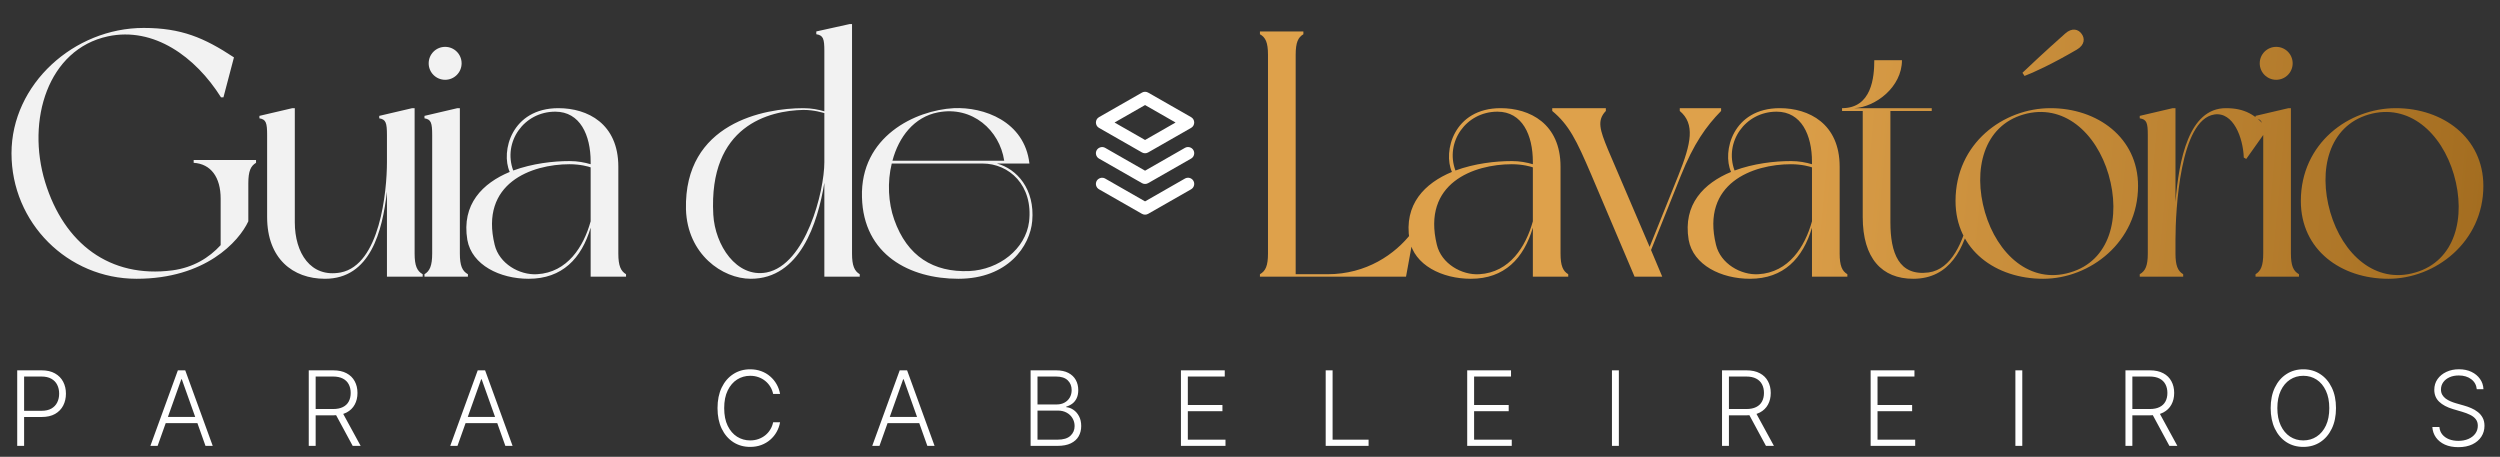
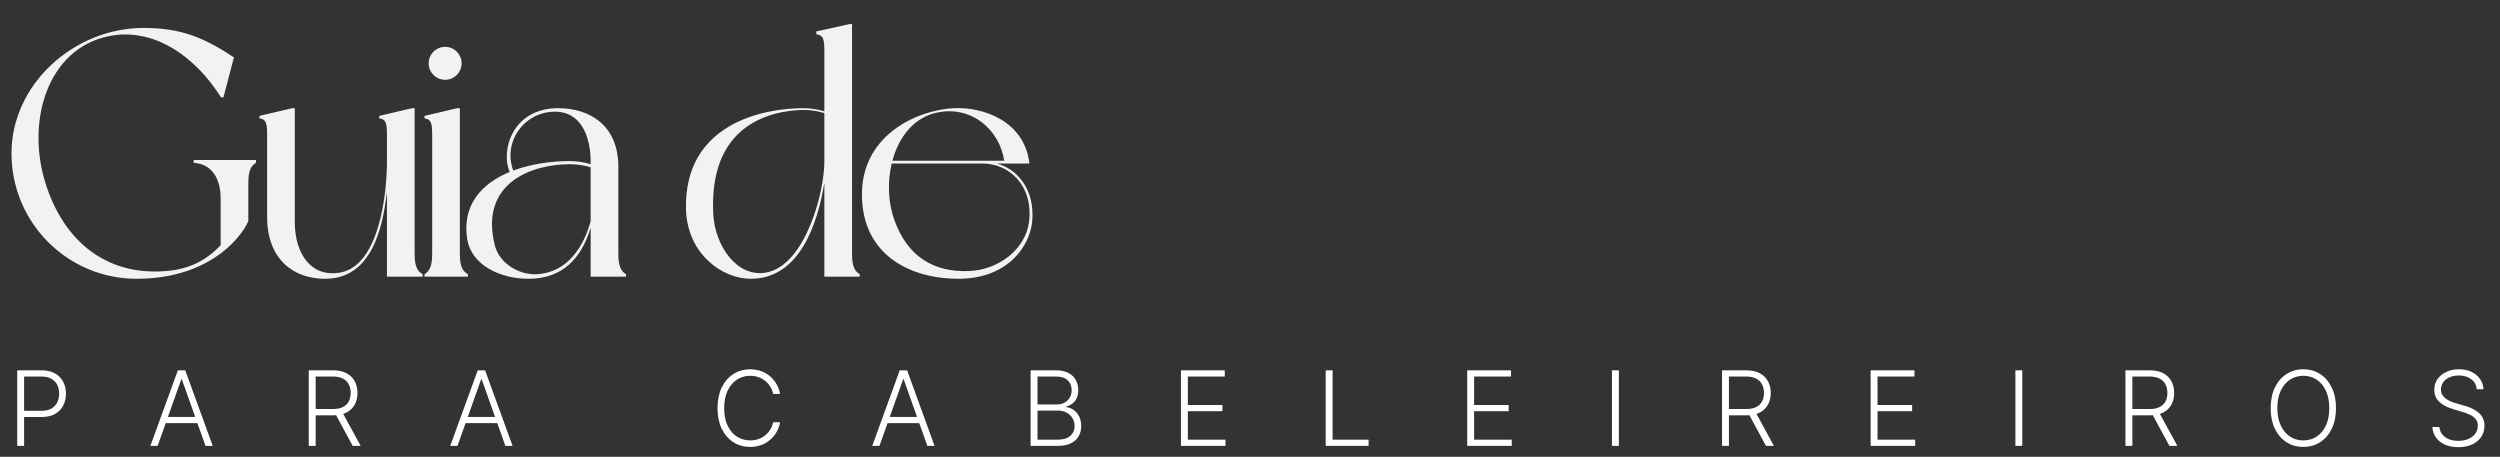
<svg xmlns="http://www.w3.org/2000/svg" width="405" height="74" viewBox="0 0 405 74" fill="none">
  <rect x="0" y="0" width="405" height="74" fill="#333333" stroke="none" />
  <path d="M2.789 72.231V59.994H6.738C7.607 59.994 8.332 60.162 8.913 60.496C9.499 60.827 9.939 61.277 10.234 61.846C10.533 62.416 10.682 63.057 10.682 63.77C10.682 64.484 10.534 65.127 10.24 65.7C9.945 66.27 9.507 66.722 8.925 67.057C8.344 67.387 7.621 67.553 6.756 67.553H3.649V66.549H6.726C7.368 66.549 7.9 66.429 8.322 66.19C8.744 65.947 9.059 65.617 9.266 65.198C9.477 64.78 9.582 64.304 9.582 63.77C9.582 63.237 9.477 62.761 9.266 62.343C9.059 61.924 8.742 61.596 8.316 61.357C7.894 61.118 7.358 60.998 6.709 60.998H3.906V72.231H2.789ZM25.534 72.231H24.363L28.814 59.994H30.009L34.461 72.231H33.29L29.454 61.446H29.37L25.534 72.231ZM26.377 67.541H32.447V68.544H26.377V67.541ZM50.018 72.231V59.994H53.968C54.836 59.994 55.561 60.152 56.143 60.466C56.728 60.777 57.168 61.209 57.463 61.763C57.762 62.313 57.911 62.944 57.911 63.657C57.911 64.37 57.762 64.999 57.463 65.545C57.168 66.091 56.73 66.517 56.149 66.824C55.567 67.13 54.846 67.284 53.986 67.284H50.622V66.262H53.956C54.593 66.262 55.123 66.156 55.545 65.945C55.971 65.734 56.288 65.433 56.495 65.043C56.706 64.653 56.812 64.191 56.812 63.657C56.812 63.123 56.706 62.657 56.495 62.259C56.284 61.856 55.965 61.546 55.539 61.327C55.117 61.108 54.583 60.998 53.938 60.998H51.136V72.231H50.018ZM55.414 66.71L58.425 72.231H57.135L54.153 66.71H55.414ZM74.111 72.231H72.94L77.391 59.994H78.586L83.037 72.231H81.867L78.031 61.446H77.947L74.111 72.231ZM74.954 67.541H81.024V68.544H74.954V67.541ZM126.371 63.818H125.248C125.164 63.4 125.013 63.014 124.794 62.659C124.579 62.301 124.308 61.988 123.981 61.721C123.655 61.454 123.284 61.247 122.87 61.1C122.456 60.952 122.008 60.879 121.526 60.879C120.753 60.879 120.048 61.08 119.41 61.482C118.777 61.884 118.269 62.476 117.887 63.257C117.508 64.033 117.319 64.985 117.319 66.113C117.319 67.248 117.508 68.204 117.887 68.981C118.269 69.757 118.777 70.347 119.41 70.749C120.048 71.147 120.753 71.347 121.526 71.347C122.008 71.347 122.456 71.273 122.87 71.126C123.284 70.978 123.655 70.773 123.981 70.51C124.308 70.243 124.579 69.931 124.794 69.572C125.013 69.214 125.164 68.825 125.248 68.407H126.371C126.272 68.969 126.084 69.493 125.81 69.978C125.539 70.46 125.192 70.883 124.77 71.245C124.352 71.608 123.87 71.89 123.324 72.094C122.778 72.297 122.179 72.398 121.526 72.398C120.498 72.398 119.586 72.141 118.789 71.627C117.992 71.11 117.367 70.381 116.913 69.441C116.463 68.501 116.238 67.391 116.238 66.113C116.238 64.834 116.463 63.725 116.913 62.785C117.367 61.845 117.992 61.118 118.789 60.604C119.586 60.086 120.498 59.827 121.526 59.827C122.179 59.827 122.778 59.929 123.324 60.132C123.87 60.331 124.352 60.614 124.77 60.98C125.192 61.343 125.539 61.765 125.81 62.247C126.084 62.729 126.272 63.253 126.371 63.818ZM142.474 72.231H141.303L145.754 59.994H146.949L151.4 72.231H150.229L146.394 61.446H146.31L142.474 72.231ZM143.316 67.541H149.387V68.544H143.316V67.541ZM166.958 72.231V59.994H171.087C171.883 59.994 172.547 60.134 173.076 60.413C173.61 60.691 174.01 61.072 174.277 61.554C174.544 62.036 174.678 62.584 174.678 63.197C174.678 63.707 174.592 64.143 174.421 64.505C174.249 64.868 174.016 65.161 173.722 65.384C173.427 65.607 173.098 65.768 172.736 65.868V65.963C173.13 65.991 173.512 66.131 173.883 66.382C174.253 66.629 174.558 66.975 174.797 67.421C175.036 67.867 175.156 68.401 175.156 69.022C175.156 69.64 175.018 70.192 174.743 70.677C174.468 71.159 174.046 71.54 173.477 71.819C172.911 72.094 172.19 72.231 171.314 72.231H166.958ZM168.075 71.227H171.314C172.258 71.227 172.955 71.018 173.405 70.6C173.859 70.182 174.086 69.656 174.086 69.022C174.086 68.556 173.973 68.134 173.745 67.756C173.522 67.373 173.206 67.071 172.795 66.848C172.389 66.624 171.911 66.513 171.361 66.513H168.075V71.227ZM168.075 65.521H171.188C171.67 65.521 172.092 65.421 172.455 65.222C172.817 65.023 173.1 64.748 173.303 64.398C173.506 64.047 173.608 63.647 173.608 63.197C173.608 62.548 173.397 62.02 172.975 61.614C172.552 61.203 171.923 60.998 171.087 60.998H168.075V65.521ZM191.312 72.231V59.994H198.41V60.998H192.429V65.605H198.034V66.609H192.429V71.227H198.53V72.231H191.312ZM214.762 72.231V59.994H215.88V71.227H221.711V72.231H214.762ZM237.687 72.231V59.994H244.785V60.998H238.804V65.605H244.409V66.609H238.804V71.227H244.905V72.231H237.687ZM262.255 59.994V72.231H261.137V59.994H262.255ZM278.968 72.231V59.994H282.918C283.786 59.994 284.511 60.152 285.093 60.466C285.678 60.777 286.118 61.209 286.413 61.763C286.712 62.313 286.861 62.944 286.861 63.657C286.861 64.37 286.712 64.999 286.413 65.545C286.118 66.091 285.68 66.517 285.099 66.824C284.517 67.13 283.796 67.284 282.936 67.284H279.572V66.262H282.906C283.543 66.262 284.073 66.156 284.495 65.945C284.921 65.734 285.238 65.433 285.445 65.043C285.656 64.653 285.762 64.191 285.762 63.657C285.762 63.123 285.656 62.657 285.445 62.259C285.234 61.856 284.915 61.546 284.489 61.327C284.067 61.108 283.533 60.998 282.888 60.998H280.086V72.231H278.968ZM284.364 66.71L287.375 72.231H286.084L283.103 66.71H284.364ZM303.043 72.231V59.994H310.141V60.998H304.16V65.605H309.765V66.609H304.16V71.227H310.261V72.231H303.043ZM327.611 59.994V72.231H326.493V59.994H327.611ZM344.324 72.231V59.994H348.274C349.142 59.994 349.867 60.152 350.449 60.466C351.034 60.777 351.474 61.209 351.769 61.763C352.068 62.313 352.217 62.944 352.217 63.657C352.217 64.37 352.068 64.999 351.769 65.545C351.474 66.091 351.036 66.517 350.455 66.824C349.873 67.13 349.152 67.284 348.292 67.284H344.928V66.262H348.262C348.899 66.262 349.429 66.156 349.851 65.945C350.277 65.734 350.594 65.433 350.801 65.043C351.012 64.653 351.118 64.191 351.118 63.657C351.118 63.123 351.012 62.657 350.801 62.259C350.59 61.856 350.271 61.546 349.845 61.327C349.423 61.108 348.889 60.998 348.244 60.998H345.442V72.231H344.324ZM349.72 66.71L352.731 72.231H351.441L348.459 66.71H349.72ZM378.431 66.113C378.431 67.387 378.204 68.497 377.75 69.441C377.296 70.381 376.67 71.11 375.874 71.627C375.081 72.141 374.169 72.398 373.137 72.398C372.106 72.398 371.191 72.141 370.395 71.627C369.602 71.11 368.979 70.381 368.525 69.441C368.075 68.497 367.849 67.387 367.849 66.113C367.849 64.838 368.075 63.731 368.525 62.791C368.979 61.846 369.604 61.118 370.401 60.604C371.197 60.086 372.11 59.827 373.137 59.827C374.169 59.827 375.081 60.086 375.874 60.604C376.67 61.118 377.296 61.846 377.75 62.791C378.204 63.731 378.431 64.838 378.431 66.113ZM377.344 66.113C377.344 65.017 377.16 64.079 376.794 63.298C376.427 62.514 375.928 61.914 375.294 61.5C374.661 61.086 373.942 60.879 373.137 60.879C372.337 60.879 371.62 61.086 370.986 61.5C370.353 61.914 369.851 62.512 369.481 63.292C369.114 64.073 368.931 65.013 368.931 66.113C368.931 67.208 369.114 68.146 369.481 68.927C369.847 69.707 370.347 70.307 370.98 70.725C371.614 71.139 372.333 71.347 373.137 71.347C373.942 71.347 374.661 71.139 375.294 70.725C375.932 70.311 376.433 69.713 376.8 68.933C377.166 68.148 377.348 67.208 377.344 66.113ZM401.238 63.053C401.17 62.372 400.869 61.831 400.335 61.428C399.802 61.026 399.13 60.825 398.322 60.825C397.752 60.825 397.25 60.922 396.816 61.118C396.386 61.313 396.047 61.584 395.8 61.93C395.557 62.273 395.436 62.663 395.436 63.101C395.436 63.424 395.506 63.707 395.645 63.95C395.785 64.193 395.972 64.402 396.207 64.577C396.446 64.748 396.709 64.896 396.995 65.019C397.286 65.143 397.579 65.246 397.874 65.33L399.164 65.7C399.555 65.808 399.945 65.945 400.335 66.113C400.726 66.28 401.082 66.491 401.405 66.746C401.732 66.997 401.992 67.306 402.188 67.672C402.387 68.035 402.486 68.471 402.486 68.981C402.486 69.634 402.317 70.221 401.979 70.743C401.64 71.265 401.154 71.679 400.521 71.986C399.887 72.289 399.128 72.44 398.244 72.44C397.412 72.44 396.689 72.303 396.075 72.028C395.462 71.749 394.98 71.365 394.629 70.875C394.279 70.385 394.082 69.817 394.038 69.172H395.185C395.225 69.654 395.384 70.062 395.663 70.397C395.942 70.731 396.304 70.986 396.75 71.161C397.197 71.333 397.694 71.418 398.244 71.418C398.854 71.418 399.395 71.317 399.869 71.114C400.347 70.906 400.722 70.62 400.993 70.253C401.267 69.883 401.405 69.453 401.405 68.963C401.405 68.548 401.297 68.202 401.082 67.923C400.867 67.64 400.566 67.403 400.18 67.212C399.798 67.021 399.354 66.852 398.848 66.704L397.384 66.274C396.424 65.987 395.679 65.591 395.149 65.085C394.619 64.579 394.355 63.934 394.355 63.149C394.355 62.492 394.53 61.914 394.88 61.416C395.235 60.914 395.713 60.524 396.314 60.245C396.92 59.962 397.599 59.821 398.352 59.821C399.113 59.821 399.786 59.961 400.371 60.239C400.957 60.518 401.421 60.903 401.763 61.392C402.11 61.878 402.295 62.432 402.319 63.053H401.238Z" fill="white" />
  <path d="M31.375 25.922H41.477C41.477 25.922 41.477 26.263 41.477 26.377C40.625 26.887 40.228 27.682 40.228 29.725V35.854C38.696 39.146 33.247 45.162 22.124 45.162C10.943 45.162 1.863 36.081 1.863 24.844C1.863 13.607 12.022 4.526 23.259 4.526C29.388 4.526 33.077 6.116 37.901 9.294L36.199 15.764H35.801C31.658 9.18 24.905 4.299 17.47 5.889C7.765 7.988 4.246 19.453 7.311 29.498C10.376 39.486 17.811 45.105 27.913 43.8C31.318 43.346 33.872 41.757 35.745 39.714V32.165C35.745 28.703 34.155 26.547 31.375 26.377C31.375 26.036 31.375 25.922 31.375 25.922ZM68.474 44.424C68.474 44.538 68.474 44.821 68.474 44.821H62.685V31.03C61.947 37.443 60.018 45.162 52.64 45.162C47.418 45.162 43.275 41.87 43.275 35.173V21.893C43.275 19.907 43.105 19.339 42.027 19.169C42.027 19.055 42.027 18.771 42.027 18.771L47.362 17.523H47.759V36.025C47.759 40.962 50.313 45.048 55.194 44.14C61.55 42.892 62.685 31.03 62.685 26.263V21.893C62.685 19.907 62.515 19.339 61.436 19.169C61.436 19.055 61.436 18.771 61.436 18.771L66.771 17.523H67.168V41.076C67.168 43.062 67.566 43.913 68.474 44.424ZM74.497 41.076C74.497 43.062 74.894 43.913 75.802 44.424C75.802 44.538 75.802 44.821 75.802 44.821H68.765C68.765 44.821 68.765 44.538 68.765 44.424C69.616 43.913 70.014 43.062 70.014 41.076V21.893C70.014 19.907 69.843 19.339 68.765 19.169C68.765 19.055 68.765 18.771 68.765 18.771L74.1 17.523H74.497V41.076ZM72.114 12.926C70.638 12.926 69.446 11.734 69.446 10.259C69.446 8.783 70.638 7.591 72.114 7.591C73.589 7.591 74.781 8.783 74.781 10.259C74.781 11.734 73.589 12.926 72.114 12.926ZM101.417 44.424C101.417 44.538 101.417 44.821 101.417 44.821H95.685V36.876C94.21 41.87 91.088 45.162 85.64 45.162C80.986 45.162 76.446 42.948 75.708 38.862C74.743 33.073 78.205 29.668 82.575 27.852C81.1 24.56 82.859 17.523 90.464 17.523C95.174 17.523 100.169 20.02 100.169 27.001V41.076C100.169 43.062 100.566 43.913 101.417 44.424ZM89.953 18.09C84.845 18.09 81.44 23.028 83.143 27.625C86.207 26.49 89.613 26.093 92.28 26.093C93.585 26.093 94.72 26.32 95.685 26.604V26.206C95.685 21.893 93.983 18.09 89.953 18.09ZM87.002 44.424C91.939 44.14 94.55 39.941 95.685 35.854V27.114C95.401 27.001 94.039 26.604 92.28 26.604C86.094 26.604 77.695 29.668 80.135 39.657C80.873 42.721 84.164 44.594 87.002 44.424ZM139.277 44.424C139.277 44.538 139.277 44.821 139.277 44.821H133.545V29.611C132.467 36.195 129.572 45.162 121.627 45.162C117.03 45.162 111.354 41.189 111.127 33.925C110.787 19.907 123.84 17.523 130.14 17.523C131.445 17.523 132.58 17.75 133.545 18.034V8.272C133.545 6.286 133.375 5.718 132.24 5.548C132.24 5.435 132.24 5.094 132.24 5.094L137.631 3.902H138.028V41.076C138.028 43.062 138.426 43.913 139.277 44.424ZM124.181 44.14C130.537 42.892 133.545 31.03 133.545 26.263V18.317C133.261 18.261 131.956 17.807 130.14 17.807C124.635 17.92 114.76 20.304 115.554 34.776C115.838 39.714 119.3 45.048 124.181 44.14ZM161.489 26.49C164.724 27.341 167.675 30.633 167.221 35.797C166.881 39.827 163.305 45.162 155.246 45.162C147.415 45.162 139.866 41.303 139.639 31.938C139.356 22.12 148.266 17.863 154.509 17.523C159.333 17.296 165.973 19.623 166.767 26.49C166.257 26.49 162.738 26.49 162.738 26.49H161.489ZM151.955 18.204C148.096 18.942 145.598 22.177 144.577 26.036H162.681C161.943 21.098 157.517 17.126 151.955 18.204ZM166.711 35.911C167.392 30.009 163.476 26.49 159.162 26.49H144.463C143.726 29.498 143.896 32.846 144.861 35.571C146.96 41.53 151.217 44.14 157.006 43.913C161.887 43.686 166.143 40.338 166.711 35.911Z" fill="#F2F2F2" />
-   <path d="M185.003 14.999L178.04 18.977C177.371 19.359 177.371 20.336 178.04 20.718C178.91 21.216 184.132 24.2 185.003 24.697C185.308 24.872 185.691 24.872 185.997 24.697L192.96 20.718C193.629 20.336 193.629 19.359 192.96 18.977L185.997 14.999C185.692 14.824 185.309 14.824 185.003 14.999ZM185.5 17.019L190.443 19.848L185.5 22.677C184.473 22.09 182.231 20.805 180.557 19.848L185.5 17.019ZM178.288 23.858C178.043 23.925 177.803 24.085 177.667 24.324C177.394 24.801 177.563 25.419 178.04 25.692L185.003 29.671C185.308 29.845 185.691 29.845 185.997 29.671L192.96 25.692C193.438 25.419 193.606 24.801 193.333 24.324C193.061 23.847 192.443 23.678 191.965 23.951L185.5 27.65L179.034 23.951C178.796 23.815 178.534 23.791 178.288 23.858ZM178.288 28.831C178.043 28.898 177.803 29.059 177.667 29.297C177.394 29.774 177.563 30.393 178.04 30.665L185.003 34.644C185.308 34.819 185.691 34.819 185.997 34.644L192.96 30.665C193.438 30.393 193.606 29.774 193.333 29.297C193.061 28.82 192.443 28.652 191.965 28.924L185.5 32.624L179.034 28.924C178.796 28.788 178.534 28.764 178.288 28.831Z" fill="white" />
-   <path d="M228.684 37.727L229.025 37.954L227.776 44.821H204.11C204.11 44.821 204.11 44.538 204.11 44.424C205.018 43.913 205.415 43.062 205.415 41.076V8.896C205.415 6.853 205.018 6.059 204.11 5.548C204.11 5.435 204.11 5.094 204.11 5.094H211.147C211.147 5.094 211.147 5.435 211.147 5.548C210.296 6.059 209.899 6.853 209.899 8.896V44.424H215.063C221.363 44.424 226.017 41.189 228.684 37.727ZM254.054 44.424C254.054 44.538 254.054 44.821 254.054 44.821H248.322V36.876C246.846 41.87 243.725 45.162 238.277 45.162C233.623 45.162 229.083 42.948 228.345 38.862C227.38 33.073 230.842 29.668 235.212 27.852C233.736 24.56 235.496 17.523 243.101 17.523C247.811 17.523 252.806 20.02 252.806 27.001V41.076C252.806 43.062 253.203 43.913 254.054 44.424ZM242.59 18.09C237.482 18.09 234.077 23.028 235.78 27.625C238.844 26.49 242.249 26.093 244.917 26.093C246.222 26.093 247.357 26.32 248.322 26.604V26.206C248.322 21.893 246.619 18.09 242.59 18.09ZM239.639 44.424C244.576 44.14 247.187 39.941 248.322 35.854V27.114C248.038 27.001 246.676 26.604 244.917 26.604C238.731 26.604 230.331 29.668 232.772 39.657C233.509 42.721 236.801 44.594 239.639 44.424ZM278.818 17.977C276.378 20.474 274.392 23.255 272.292 28.476L267.468 40.508L269.284 44.821H264.8L257.763 28.249C255.379 22.688 254.188 20.247 251.463 17.977V17.523H260.147V17.977C258.671 19.509 259.182 21.042 260.487 24.22L267.241 39.997L271.895 28.42C273.994 23.198 274.619 20.077 272.122 17.977V17.523H278.818V17.977ZM299.273 44.424C299.273 44.538 299.273 44.821 299.273 44.821H293.541V36.876C292.065 41.87 288.944 45.162 283.495 45.162C278.842 45.162 274.301 42.948 273.563 38.862C272.599 33.073 276.061 29.668 280.431 27.852C278.955 24.56 280.714 17.523 288.319 17.523C293.03 17.523 298.024 20.02 298.024 27.001V41.076C298.024 43.062 298.421 43.913 299.273 44.424ZM287.809 18.09C282.701 18.09 279.296 23.028 280.998 27.625C284.063 26.49 287.468 26.093 290.135 26.093C291.441 26.093 292.576 26.32 293.541 26.604V26.206C293.541 21.893 291.838 18.09 287.809 18.09ZM284.857 44.424C289.795 44.14 292.406 39.941 293.541 35.854V27.114C293.257 27.001 291.895 26.604 290.135 26.604C283.949 26.604 275.55 29.668 277.99 39.657C278.728 42.721 282.02 44.594 284.857 44.424ZM319.072 34.776L319.355 34.889C318.277 40.224 315.893 45.162 309.934 45.162C304.883 45.162 301.762 41.87 301.762 35.173V17.977H298.413V17.523C303.237 17.523 303.635 12.472 303.635 9.748H308.118C308.118 14.118 303.805 17.353 300.4 17.523H312.942V17.977H306.245V36.025C306.245 40.962 307.607 44.764 312.431 44.14C316.177 43.63 318.05 39.146 319.072 34.776ZM332.176 17.523C339.781 17.523 346.365 22.29 346.365 30.122C346.365 39.203 338.589 45.162 330.984 45.162C323.323 45.162 316.796 40.508 316.796 32.563C316.796 23.198 324.571 17.523 332.176 17.523ZM335.354 44.14C341.824 42.267 343.584 35.173 341.597 28.306C339.611 21.496 334.276 16.672 327.806 18.544C321.336 20.417 319.577 27.512 321.563 34.379C323.55 41.189 328.885 46.07 335.354 44.14ZM337.227 5.491C337.738 6.172 337.795 7.251 336.433 8.045C332.347 10.429 329.339 11.791 327.977 12.302L327.636 11.791C328.714 10.769 331.041 8.556 334.56 5.435C335.695 4.413 336.717 4.753 337.227 5.491ZM360.599 17.523C363.664 17.523 365.424 18.601 367.353 20.871L363.891 25.752L363.494 25.525C363.38 22.29 361.791 18.09 358.727 18.544C353.165 19.396 352.427 34.038 352.427 38.862V41.076C352.427 43.062 352.824 43.913 353.676 44.424C353.676 44.538 353.676 44.821 353.676 44.821H346.638C346.638 44.821 346.638 44.538 346.638 44.424C347.546 43.913 347.944 43.062 347.944 41.076V21.893C347.944 19.907 347.773 19.339 346.638 19.169C346.638 19.055 346.638 18.771 346.638 18.771L351.973 17.523H352.427V32.733C352.995 25.866 354.584 17.523 360.599 17.523ZM371.128 41.076C371.128 43.062 371.525 43.913 372.433 44.424C372.433 44.538 372.433 44.821 372.433 44.821H365.396C365.396 44.821 365.396 44.538 365.396 44.424C366.247 43.913 366.644 43.062 366.644 41.076V21.893C366.644 19.907 366.474 19.339 365.396 19.169C365.396 19.055 365.396 18.771 365.396 18.771L370.73 17.523H371.128V41.076ZM368.744 12.926C367.268 12.926 366.077 11.734 366.077 10.259C366.077 8.783 367.268 7.591 368.744 7.591C370.22 7.591 371.411 8.783 371.411 10.259C371.411 11.734 370.22 12.926 368.744 12.926ZM388.116 17.523C395.721 17.523 402.304 22.29 402.304 30.122C402.304 39.203 394.529 45.162 386.924 45.162C379.262 45.162 372.736 40.508 372.736 32.563C372.736 23.198 380.511 17.523 388.116 17.523ZM391.294 44.14C397.764 42.267 399.523 35.173 397.537 28.306C395.551 21.496 390.216 16.672 383.746 18.544C377.276 20.417 375.517 27.512 377.503 34.379C379.489 41.189 384.824 46.07 391.294 44.14Z" fill="url(#paint0_linear_4_8)" />
  <defs>
    <linearGradient id="paint0_linear_4_8" x1="285.295" y1="4.608" x2="415.372" y2="16.354" gradientUnits="userSpaceOnUse">
      <stop stop-color="#DEA14B" />
      <stop offset="1" stop-color="#9E681C" />
    </linearGradient>
  </defs>
</svg>